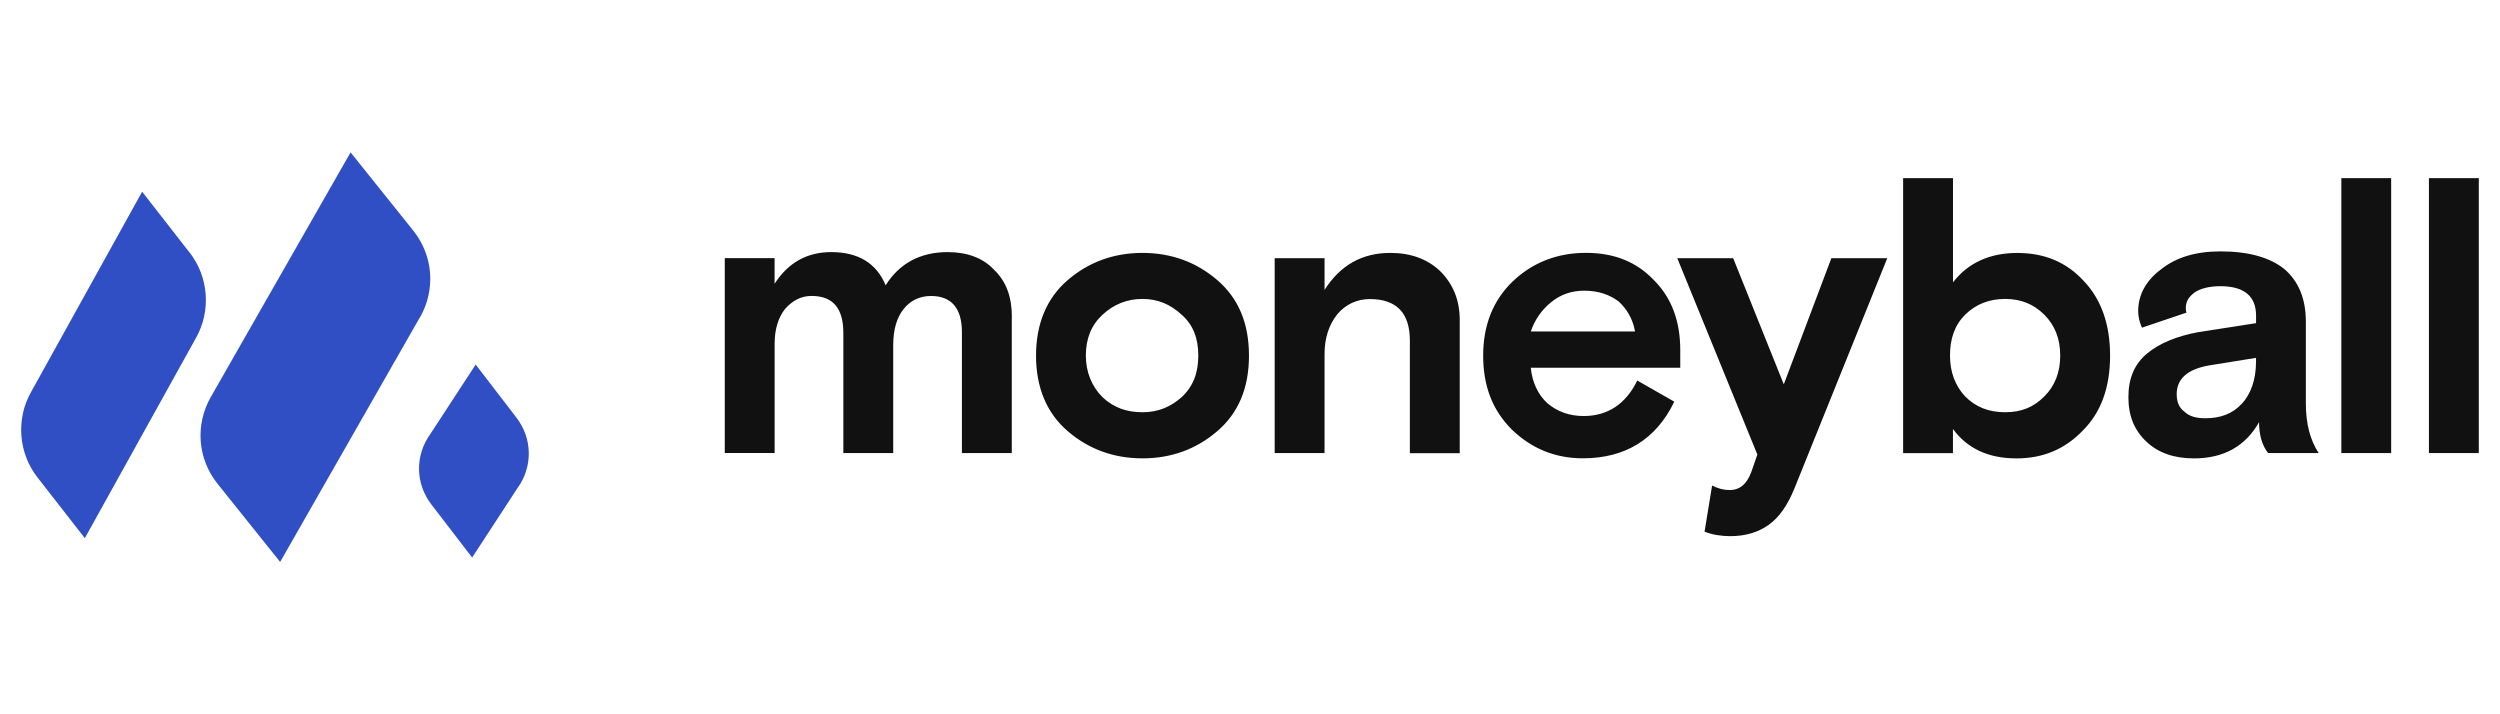
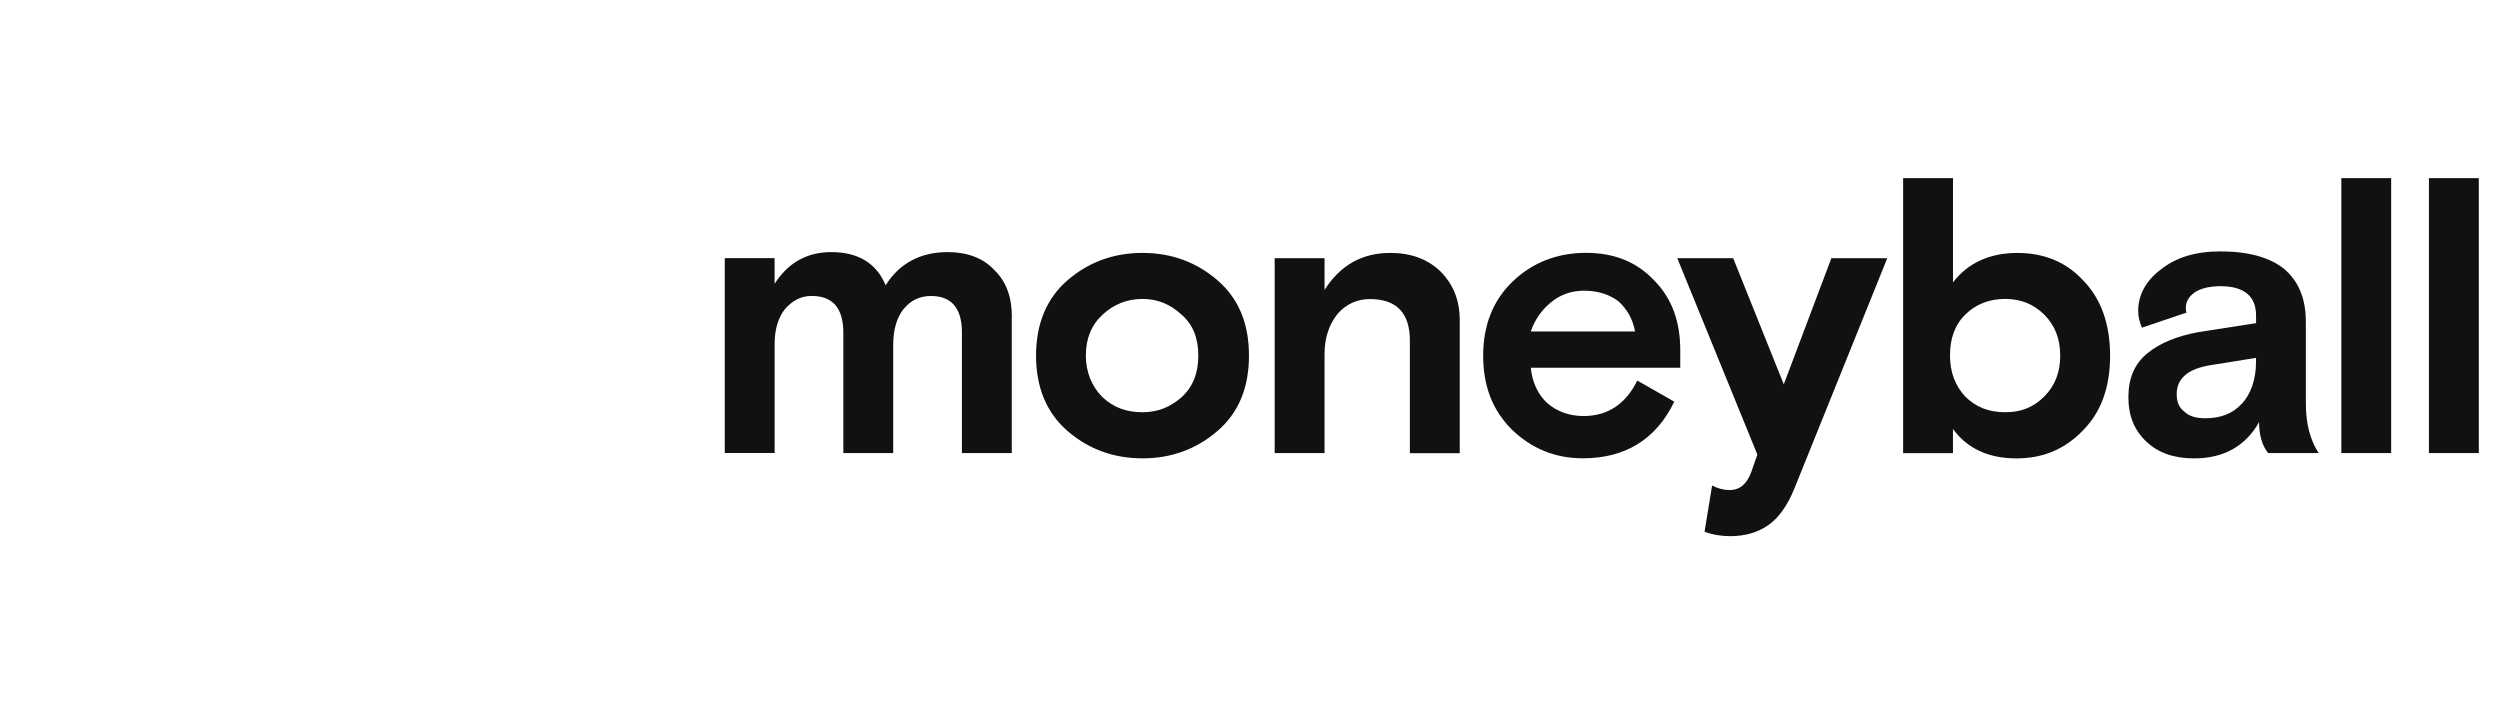
<svg xmlns="http://www.w3.org/2000/svg" height="160" id="moneyball" viewBox="0 0 560 160" width="560">
  <defs>
    <style>
      .cls-1 {
        fill: #304fc4;
      }

      .cls-1, .cls-2 {
        fill-rule: evenodd;
      }

      .cls-2 {
        fill: #111;
      }
    </style>
  </defs>
-   <path class="cls-1" d="M94.09,71.07c3.53-6.2,2.95-13.81-1.49-19.38l-14.07-17.56-31.32,54.82c-3.53,6.2-2.95,13.81,1.49,19.38l14.05,17.55,31.32-54.82h.01ZM42.48,56.58c4.25,5.42,4.83,13.04,1.46,19.04l-24.94,44.93-10.62-13.63c-4.25-5.42-4.83-13.04-1.46-19.04l24.92-44.94,10.62,13.63h.01ZM115.66,93.52c3.64,4.71,3.73,11.07.21,15.88l-10.11,15.49-9.11-11.86c-3.64-4.71-3.73-11.07-.21-15.88l10.11-15.49s9.11,11.86,9.11,11.86Z" />
  <path class="cls-2" d="M426.3,101.49v-61.59h11.17v23.35c3.38-4.4,8.29-6.59,14.38-6.59s11,2.03,14.89,6.26c3.89,4.06,5.92,9.65,5.92,16.75s-2.03,12.69-6.09,16.75c-4.06,4.23-8.96,6.26-14.89,6.26-6.26,0-11-2.2-14.22-6.59v5.41h-11.17ZM440.18,88.79c2.37,2.37,5.24,3.55,8.97,3.55s6.43-1.18,8.79-3.55c2.37-2.37,3.55-5.41,3.55-9.14s-1.18-6.76-3.55-9.14c-2.37-2.37-5.24-3.55-8.79-3.55s-6.59,1.18-8.97,3.55c-2.37,2.37-3.38,5.41-3.38,9.14s1.18,6.76,3.38,9.14ZM226.64,71.03v30.46h-11.17v-27.07c0-5.41-2.37-8.12-6.93-8.12-2.54,0-4.57,1.01-6.09,2.87-1.52,1.86-2.37,4.57-2.37,8.12v24.19h-11.17v-26.9c0-5.58-2.37-8.29-7.1-8.29-2.37,0-4.23,1.01-5.92,2.87-1.52,1.86-2.37,4.57-2.37,7.78v24.53h-11.17v-43.65h11.16v5.75c3.04-4.73,7.27-7.1,12.69-7.1,6.09,0,10.16,2.54,12.19,7.44,3.04-4.9,7.78-7.44,13.88-7.44,4.4,0,7.95,1.35,10.33,3.89,2.87,2.71,4.06,6.26,4.06,10.66h-.01ZM272.67,62.74c4.73,4.06,7.1,9.65,7.1,16.92s-2.37,12.86-7.1,16.92c-4.73,4.06-10.33,6.09-16.75,6.09s-12.02-2.03-16.75-6.09c-4.73-4.06-7.1-9.82-7.1-16.92s2.37-12.86,7.1-16.92c4.73-4.06,10.33-6.09,16.75-6.09s12.02,2.03,16.75,6.09ZM246.95,88.96c2.54,2.37,5.41,3.38,8.96,3.38s6.26-1.18,8.79-3.38c2.54-2.37,3.72-5.41,3.72-9.31s-1.18-6.93-3.72-9.14c-2.54-2.37-5.41-3.55-8.79-3.55s-6.43,1.18-8.96,3.55c-2.54,2.37-3.72,5.41-3.72,9.14s1.35,6.93,3.72,9.31ZM326.98,101.49v-29.78c0-4.57-1.52-8.12-4.4-11-2.87-2.71-6.59-4.06-11.16-4.06-6.26,0-11.17,2.71-14.72,8.29v-7.1h-11.17v43.65h11.17v-22.16c0-3.72,1.01-6.59,2.87-8.96,1.86-2.2,4.4-3.38,7.27-3.38,5.92,0,8.97,3.04,8.97,9.31v25.21h11.16ZM376.39,82.37h-33.5c.34,3.38,1.69,6.09,3.72,7.95,2.2,1.86,4.9,2.87,8.12,2.87,5.41,0,9.47-2.71,12.02-7.95l8.29,4.73c-4.06,8.45-11,12.69-20.47,12.69-6.26,0-11.51-2.2-15.91-6.43-4.4-4.4-6.43-9.82-6.43-16.58s2.2-12.36,6.59-16.58c4.4-4.23,9.99-6.43,16.41-6.43s11.34,2.03,15.23,6.09c4.06,4.06,5.92,9.31,5.92,15.74v3.89h.01ZM354.91,65.11c-2.87,0-5.41.85-7.61,2.71-2.03,1.69-3.55,3.89-4.4,6.43h23.35c-.51-2.87-1.86-5.07-3.72-6.76-2.03-1.52-4.57-2.37-7.61-2.37h-.01ZM383.51,108.76l-1.69,10.33c1.69.68,3.72,1.01,5.75,1.01,3.38,0,6.26-.85,8.62-2.54,2.37-1.69,4.23-4.4,5.75-8.12l20.81-51.61h-12.52l-10.66,28.26-11.34-28.26h-12.52l17.94,43.99-1.35,3.89c-1.01,2.71-2.54,4.06-4.9,4.06-1.35,0-2.54-.34-3.89-1.01h.02ZM508.04,101.49h11.34c-1.86-2.87-2.87-6.43-2.87-11.17v-18.27c0-5.24-1.69-9.14-4.9-11.85-3.21-2.54-7.96-3.89-14.22-3.89-5.58,0-9.98,1.35-13.37,4.06-3.38,2.54-5.07,5.75-5.07,9.31,0,1.35.34,2.54.85,3.72l9.99-3.38c-.17-.34-.17-.68-.17-1.01,0-1.52.68-2.54,2.03-3.55,1.35-.85,3.21-1.35,5.75-1.35,5.24,0,7.96,2.2,7.96,6.59v1.69l-13.03,2.03c-4.57.85-8.45,2.37-11.34,4.73-2.87,2.37-4.23,5.58-4.23,9.82s1.35,7.44,4.06,9.99c2.71,2.54,6.26,3.72,10.66,3.72,6.59,0,11.5-2.71,14.55-8.12,0,2.87.68,5.24,2.03,6.93h-.01ZM502.12,90.48c-2.03,2.2-4.73,3.21-8.12,3.21-1.86,0-3.55-.34-4.73-1.52-1.18-.85-1.69-2.2-1.69-3.89,0-3.38,2.37-5.58,7.27-6.43l10.5-1.69v.85c0,4.06-1.18,7.27-3.21,9.48h-.01ZM524.46,101.49v-61.59h11.16v61.59h-11.16ZM544.08,39.9v61.59h11.17v-61.59h-11.17Z" />
</svg>